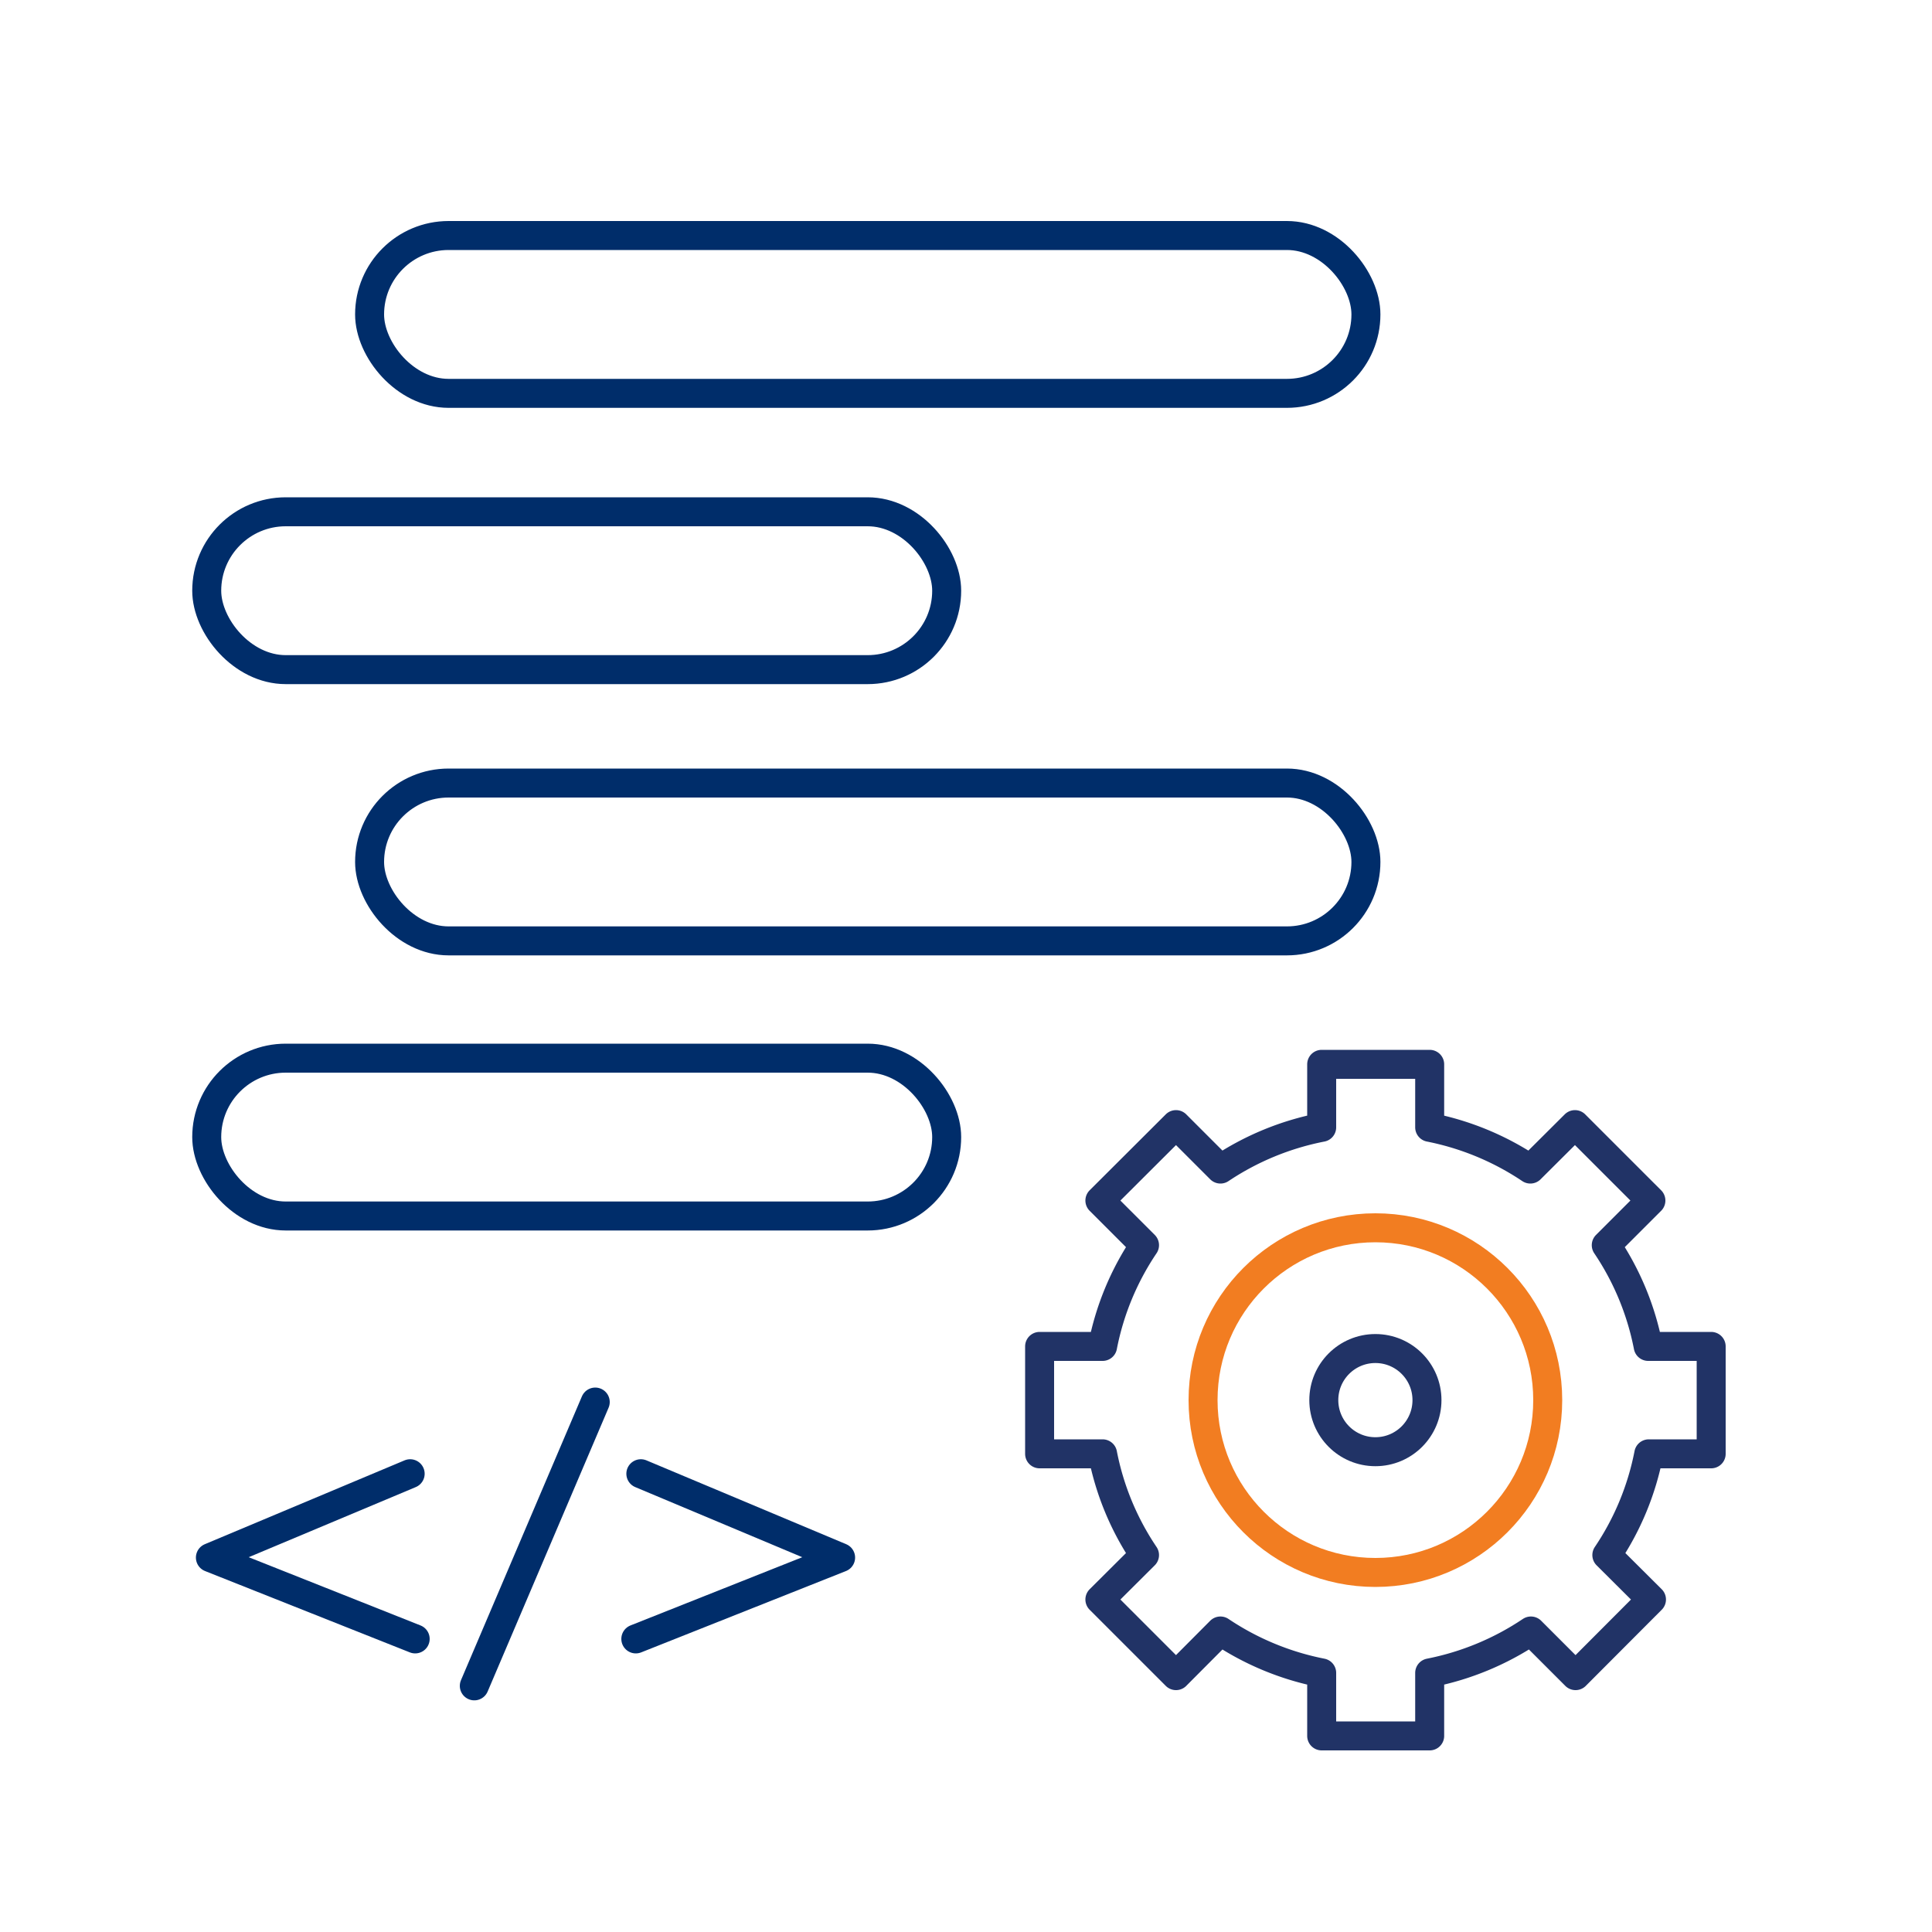
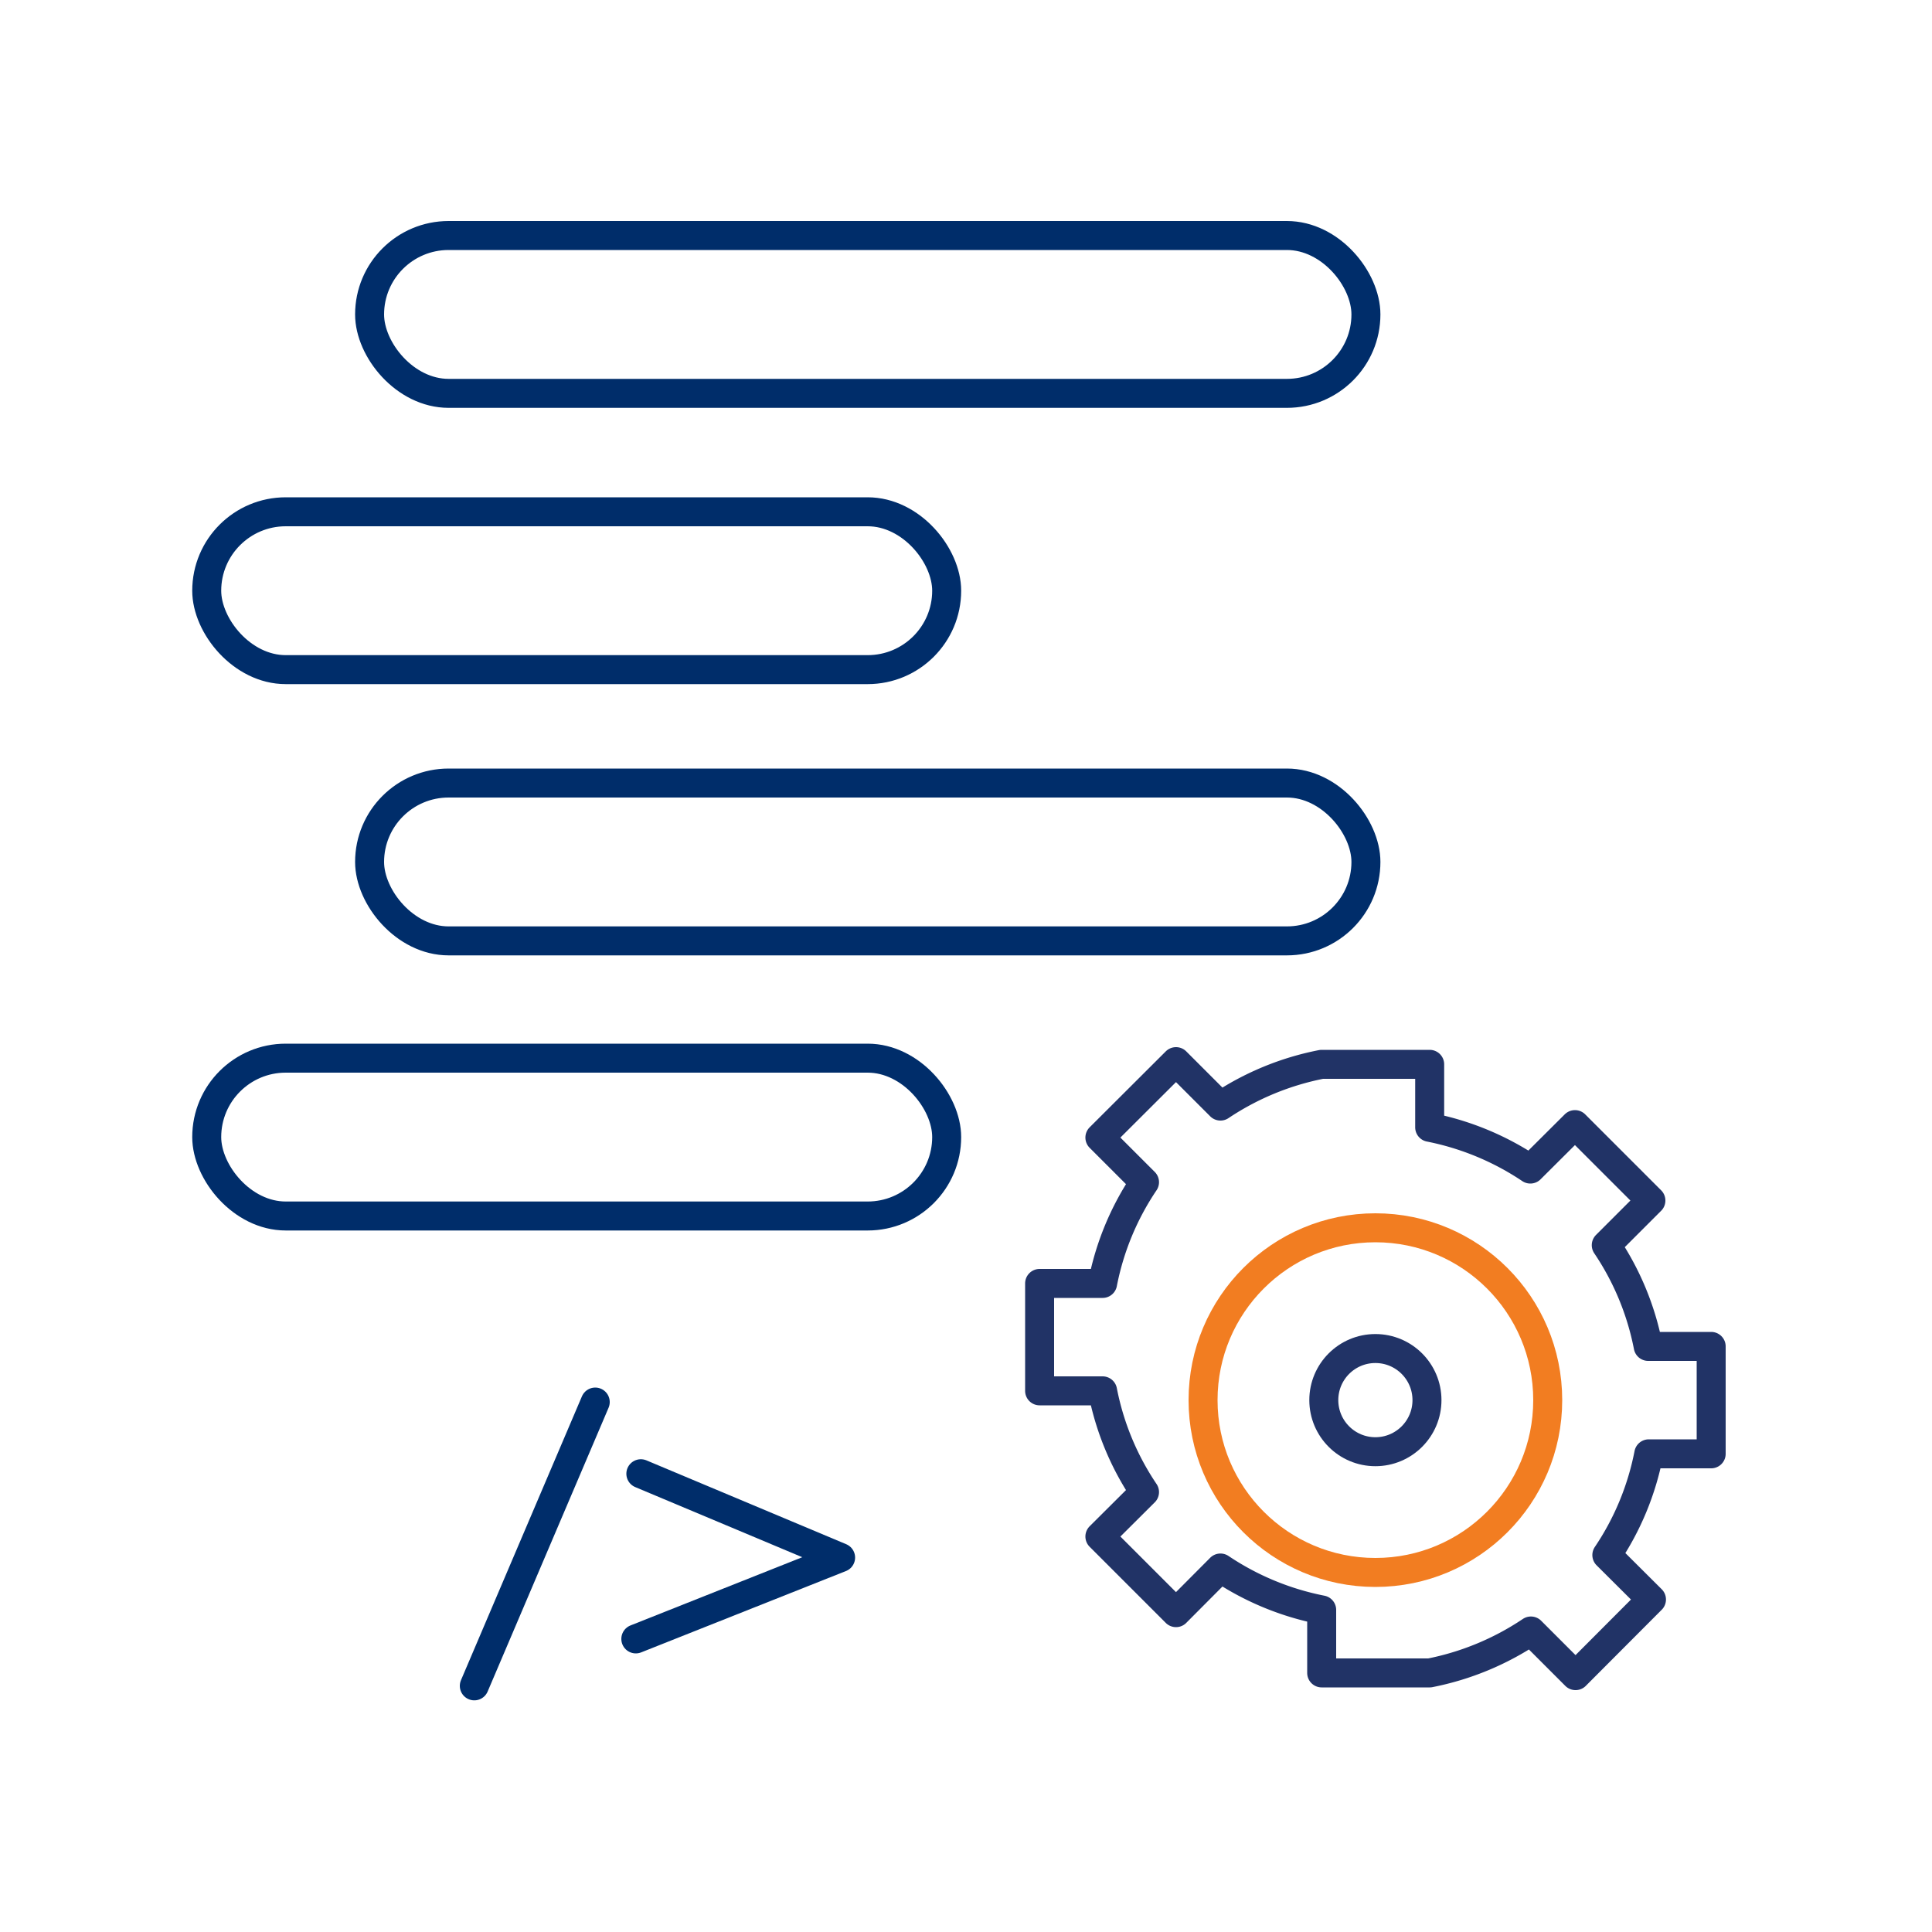
<svg xmlns="http://www.w3.org/2000/svg" viewBox="0 0 100 100">
  <defs>
    <style>.cls-1,.cls-2,.cls-3{fill:none;stroke-linecap:round;stroke-linejoin:round;stroke-width:1.5px;}.cls-1{stroke:#213366;}.cls-2{stroke:#f27d21;}.cls-3{stroke:#002d6a;}</style>
  </defs>
  <title>Artboard 29 copy 2</title>
  <g id="Artwork">
-     <path class="cls-1" d="M88.57,75.25V69.69H85.31a14.21,14.21,0,0,0-2.17-5.24l2.31-2.31-3.93-3.93-2.31,2.3A14.36,14.36,0,0,0,74,58.35V55.09H68.41v3.26a14.36,14.36,0,0,0-5.24,2.16l-2.3-2.3-3.94,3.93,2.31,2.31a14.21,14.21,0,0,0-2.17,5.24H53.81v5.56h3.26a14.21,14.21,0,0,0,2.17,5.24l-2.31,2.3,3.94,3.94,2.3-2.31a14.38,14.38,0,0,0,5.24,2.17v3.26H74V86.59a14.38,14.38,0,0,0,5.24-2.17l2.31,2.31,3.93-3.94-2.31-2.3a14.21,14.21,0,0,0,2.17-5.24Z" />
+     <path class="cls-1" d="M88.57,75.25V69.69H85.31a14.21,14.21,0,0,0-2.17-5.24l2.31-2.31-3.93-3.93-2.31,2.3A14.36,14.36,0,0,0,74,58.35V55.09H68.41a14.36,14.36,0,0,0-5.24,2.16l-2.3-2.3-3.94,3.93,2.31,2.31a14.21,14.21,0,0,0-2.17,5.24H53.81v5.56h3.26a14.21,14.21,0,0,0,2.17,5.24l-2.31,2.3,3.94,3.94,2.3-2.31a14.38,14.38,0,0,0,5.24,2.17v3.26H74V86.59a14.38,14.38,0,0,0,5.24-2.17l2.31,2.31,3.93-3.94-2.31-2.3a14.21,14.21,0,0,0,2.17-5.24Z" />
    <circle class="cls-2" cx="71.19" cy="72.47" r="8.92" />
    <circle class="cls-1" cx="71.19" cy="72.47" r="2.67" />
    <rect class="cls-3" x="19.13" y="12.19" width="51.57" height="8.17" rx="4.09" />
    <rect class="cls-3" x="19.13" y="40.53" width="51.57" height="8.17" rx="4.09" />
    <rect class="cls-3" x="10.7" y="26.49" width="38.3" height="8.17" rx="4.09" />
    <rect class="cls-3" x="10.7" y="54.77" width="38.3" height="8.17" rx="4.09" />
    <line class="cls-3" x1="24.55" y1="87.26" x2="30.81" y2="72.57" />
    <polyline class="cls-3" points="33.17 76.28 43.51 80.62 32.91 84.83" />
-     <polyline class="cls-3" points="21.23 76.28 10.89 80.62 21.49 84.83" />
  </g>
</svg>